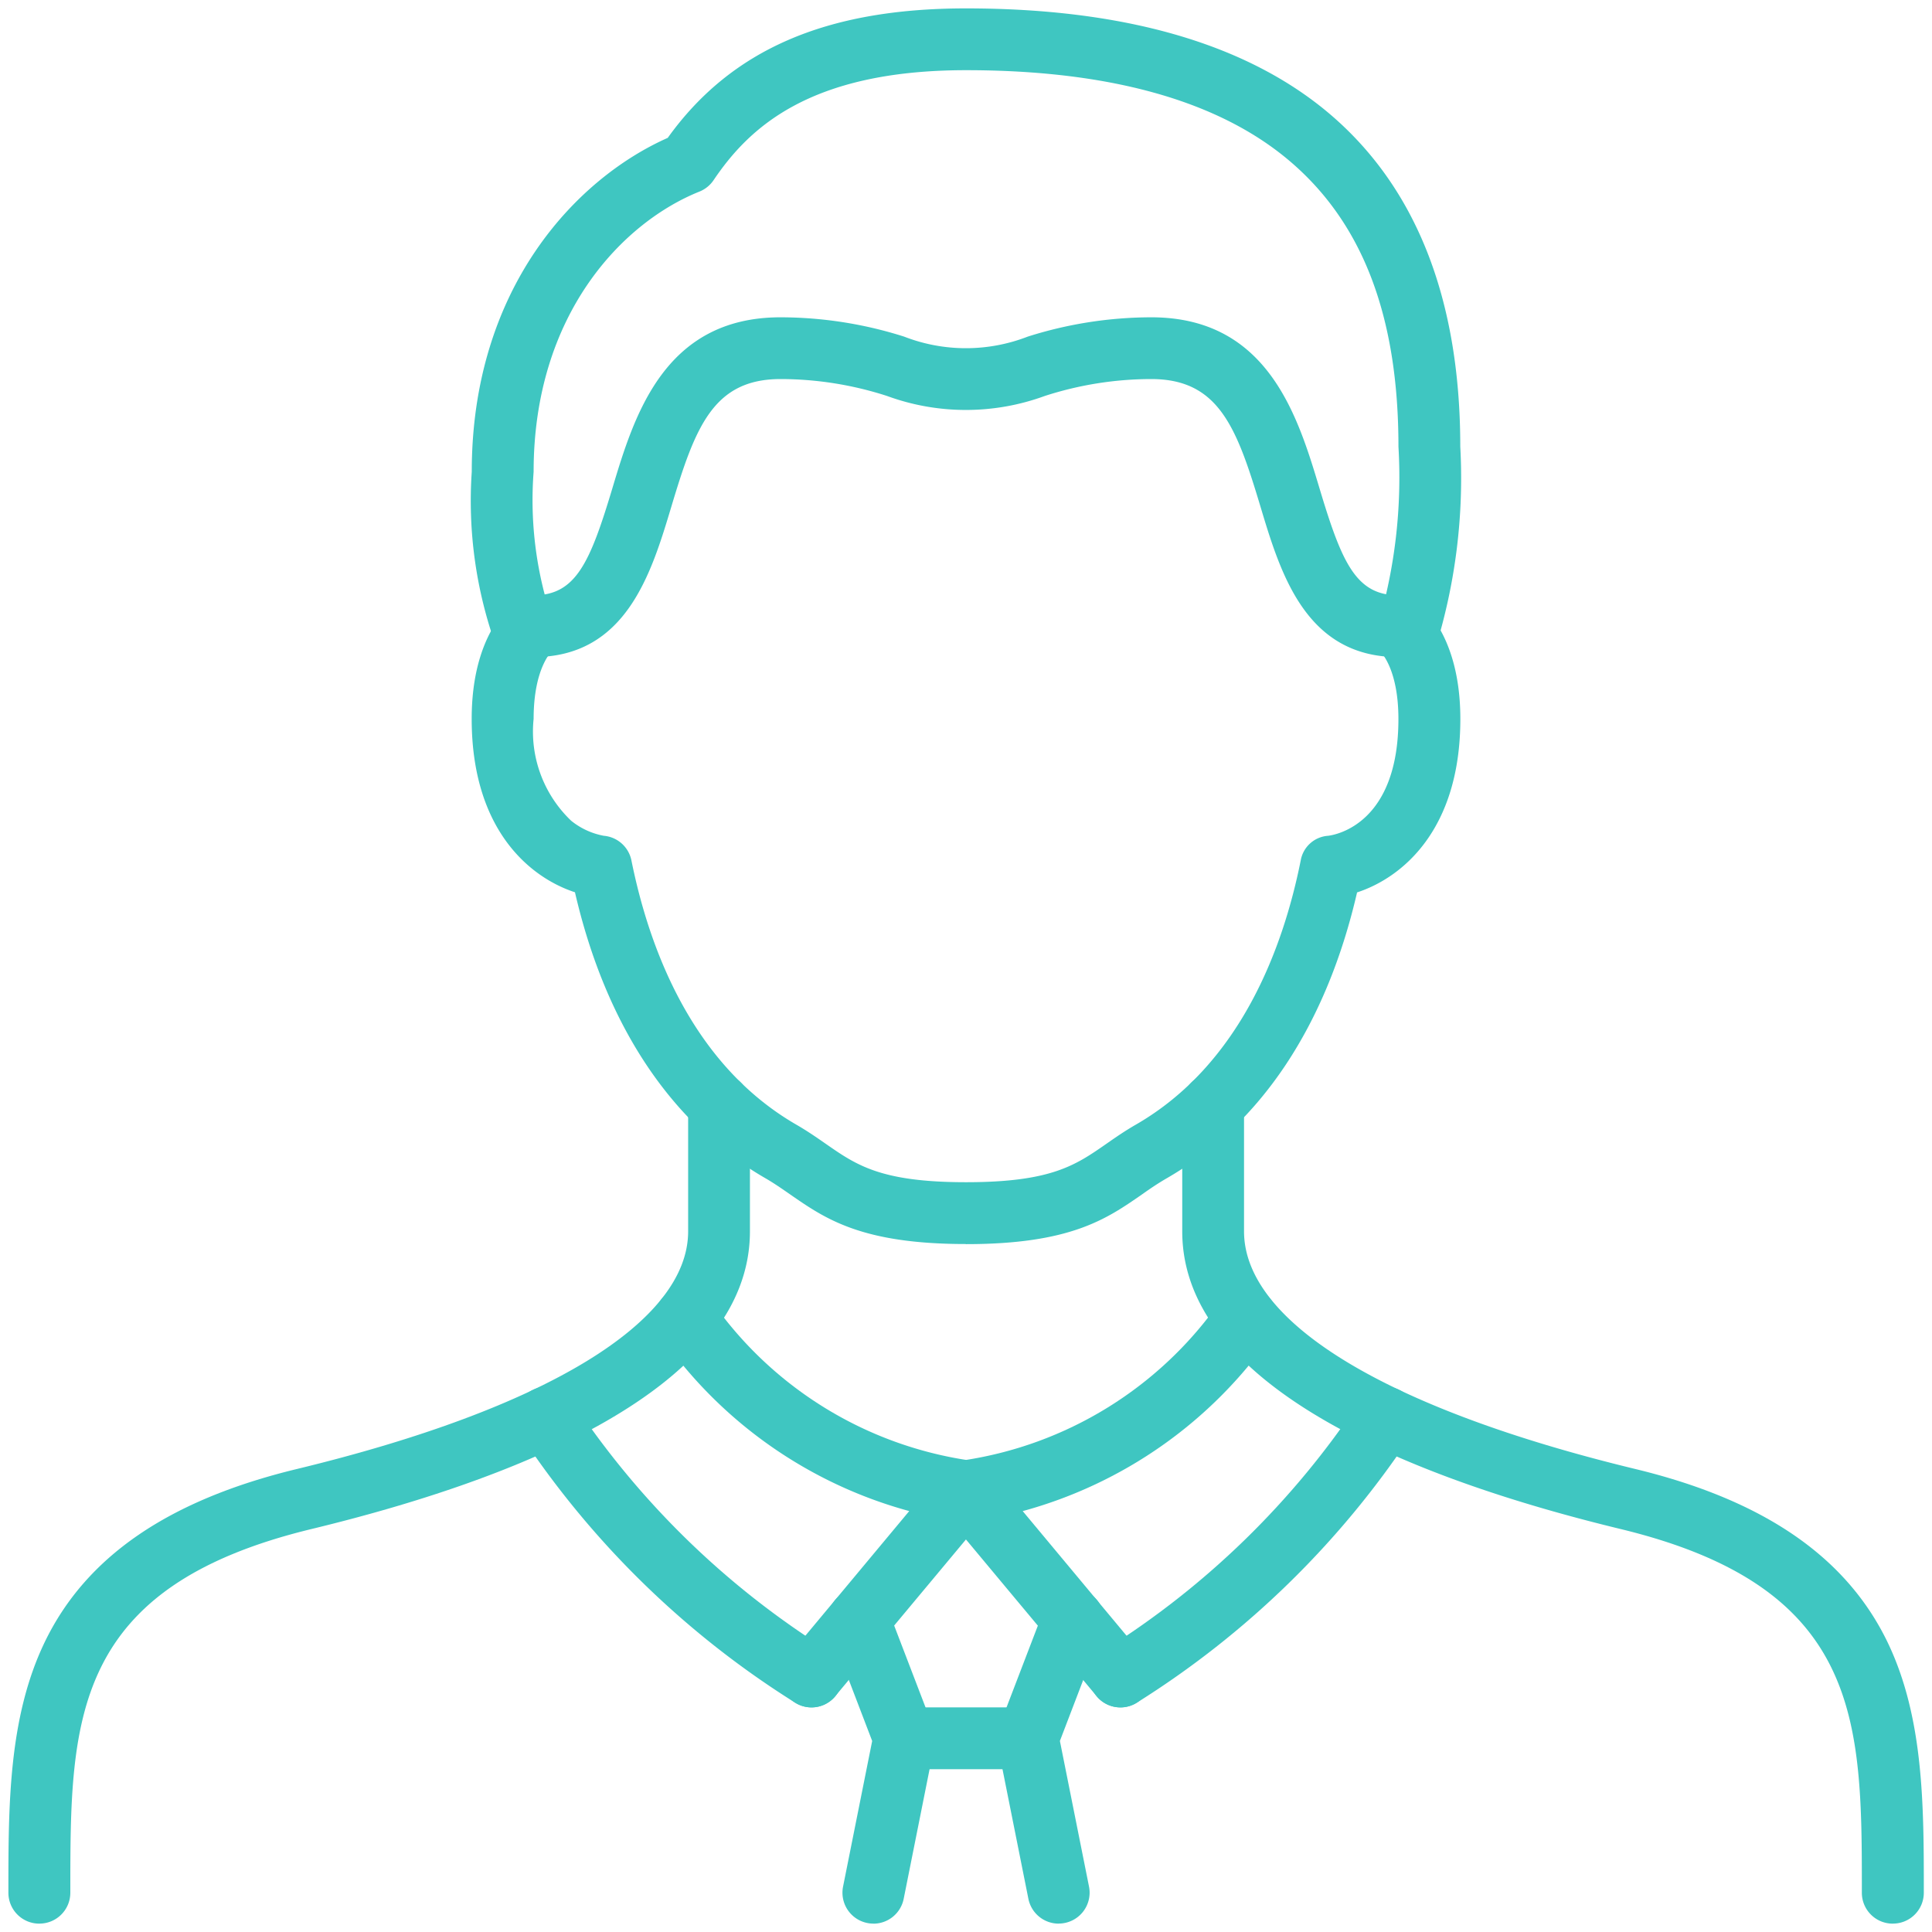
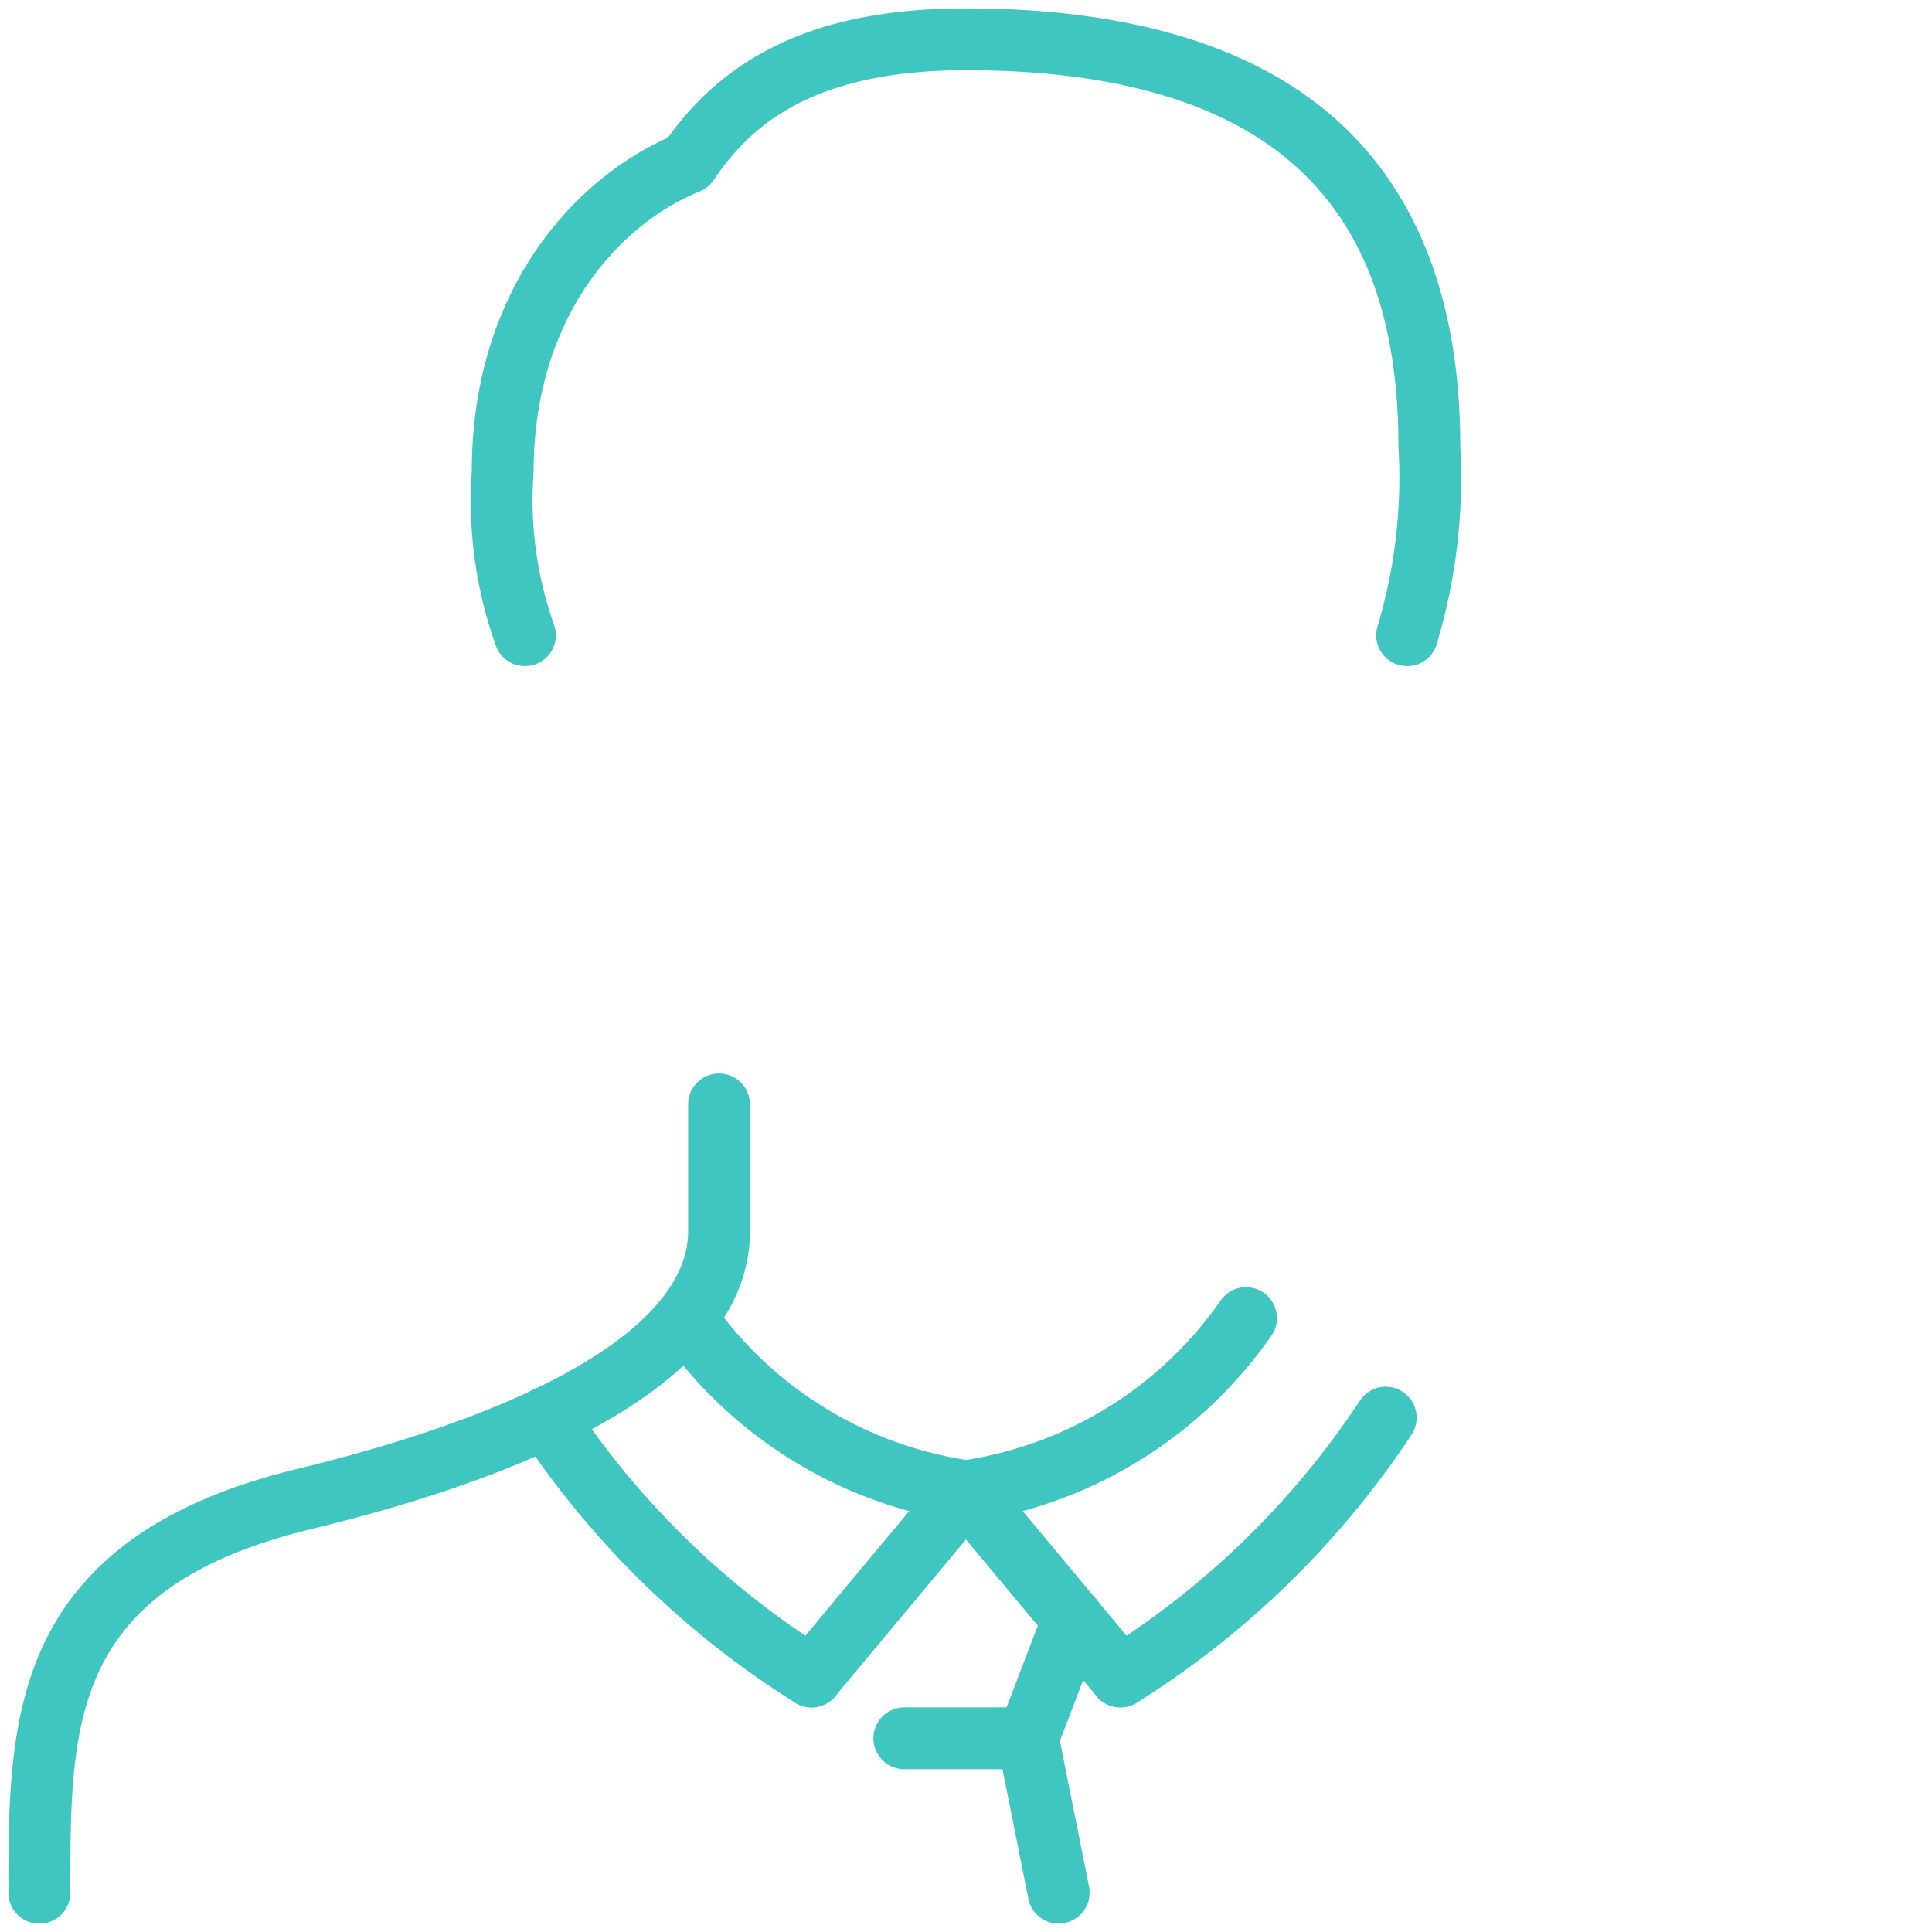
<svg xmlns="http://www.w3.org/2000/svg" viewBox="0 0 55 55">
  <defs>
    <clipPath id="clip-path">
      <path id="パス_6126" data-name="パス 6126" d="M0,0H55V55H0Z" transform="translate(0 0)" fill="#3fc6c1" />
    </clipPath>
  </defs>
  <g id="グループ_777" data-name="グループ 777" transform="translate(0.3 -1.7)">
    <g id="マスクグループ_21562" data-name="マスクグループ 21562" transform="translate(-0.3 1.7)" clip-path="url(#clip-path)">
-       <path id="パス_1311" data-name="パス 1311" d="M134.07,171.721c-2.974,0-4-.716-5-1.408-.238-.165-.462-.322-.717-.469-2.676-1.545-4.541-4.351-5.415-8.137-1.272-.415-2.94-1.768-2.94-4.937,0-2.426,1.132-3.274,1.261-3.363l1,1.449a.236.236,0,0,0,.035-.025c-.005,0-.533.473-.533,1.939a3.507,3.507,0,0,0,1.068,2.9,2.08,2.08,0,0,0,.93.429.879.879,0,0,1,.786.7c.5,2.483,1.714,5.8,4.69,7.521.319.184.585.369.843.548.878.611,1.571,1.093,3.994,1.093s3.116-.482,3.994-1.093c.257-.179.523-.364.843-.548,2.977-1.718,4.194-5.038,4.69-7.521a.85.85,0,0,1,.781-.7c.238-.03,2-.355,2-3.325,0-1.466-.528-1.935-.533-1.939a.236.236,0,0,0,.035.025l1-1.449c.129.089,1.261.937,1.261,3.363,0,3.169-1.668,4.522-2.94,4.937-.874,3.785-2.739,6.592-5.415,8.136-.255.147-.48.3-.718.469-1,.692-2.024,1.408-5,1.408" transform="translate(-106.57 -136.306)" fill="#3fc6c1" />
-       <path id="パス_1312" data-name="パス 1312" d="M153.5,89.673c-2.639,0-3.354-2.379-3.928-4.29-.675-2.247-1.186-3.625-3.107-3.625a9.863,9.863,0,0,0-3.033.482,6.529,6.529,0,0,1-4.487,0,9.863,9.863,0,0,0-3.033-.482c-1.921,0-2.432,1.377-3.107,3.625-.574,1.911-1.289,4.29-3.928,4.29a.879.879,0,0,1,0-1.759c1.205,0,1.609-.925,2.244-3.037.618-2.058,1.465-4.877,4.792-4.877a11.655,11.655,0,0,1,3.517.55,4.86,4.86,0,0,0,3.518,0,11.655,11.655,0,0,1,3.517-.55c3.326,0,4.173,2.819,4.792,4.877.634,2.112,1.038,3.037,2.244,3.037a.879.879,0,1,1,0,1.759" transform="translate(-113.691 -70.967)" fill="#3fc6c1" />
-       <path id="パス_1313" data-name="パス 1313" d="M324.226,300.041a.879.879,0,0,1-.879-.879v-.049c0-4.832,0-8.648-6.881-10.309-5.687-1.378-12.466-3.965-12.466-8.471v-3.614a.879.879,0,0,1,1.759,0v3.614c0,2.585,4.053,5.049,11.121,6.761,3.669.885,6.023,2.5,7.2,4.938,1.031,2.144,1.031,4.653,1.031,7.08v.049a.879.879,0,0,1-.879.879" transform="translate(-270.344 -245.279)" fill="#3fc6c1" />
      <path id="パス_1314" data-name="パス 1314" d="M.879,300.041A.879.879,0,0,1,0,299.162v-.049c0-2.427,0-4.936,1.031-7.08,1.173-2.438,3.526-4.053,7.2-4.939,7.067-1.712,11.12-4.176,11.12-6.761v-3.614a.879.879,0,0,1,1.759,0v3.614c0,4.505-6.779,7.093-12.465,8.47-6.882,1.661-6.882,5.477-6.882,10.309v.049a.879.879,0,0,1-.879.879" transform="translate(0.239 -245.279)" fill="#3fc6c1" />
      <path id="パス_1315" data-name="パス 1315" d="M146.628,18.723a.88.88,0,0,1-.823-1.19,14.824,14.824,0,0,0,.576-5.056c0-3.753-1.042-6.437-3.184-8.205-2.02-1.667-5.091-2.513-9.127-2.513-4.494,0-6.2,1.673-7.186,3.131a.879.879,0,0,1-.4.324c-2.179.872-4.723,3.484-4.723,7.978a10.607,10.607,0,0,0,.576,4.342.879.879,0,0,1-1.646.62A12.244,12.244,0,0,1,120,13.191c0-5.207,2.95-8.338,5.579-9.505C127.381,1.173,130.087,0,134.07,0c4.455,0,7.9.981,10.247,2.915,2.537,2.094,3.824,5.311,3.824,9.562a16.372,16.372,0,0,1-.689,5.677.88.88,0,0,1-.823.57" transform="translate(-106.57 0.239)" fill="#3fc6c1" />
      <path id="パス_1316" data-name="パス 1316" d="M245.277,343.134a.877.877,0,0,1-.676-.316l-4.4-5.276a.879.879,0,0,1,.554-1.434,10.877,10.877,0,0,0,7.375-4.56.879.879,0,0,1,1.442,1.007,12.692,12.692,0,0,1-7.079,4.991l3.456,4.147a.879.879,0,0,1-.675,1.442" transform="translate(-213.379 -294.528)" fill="#3fc6c1" />
      <path id="パス_1317" data-name="パス 1317" d="M171.909,343.135a.879.879,0,0,1-.675-1.442l3.456-4.147a12.693,12.693,0,0,1-7.079-4.991.879.879,0,0,1,1.442-1.007,10.877,10.877,0,0,0,7.375,4.56.879.879,0,0,1,.554,1.434l-4.4,5.276a.878.878,0,0,1-.676.316" transform="translate(-148.806 -294.529)" fill="#3fc6c1" />
      <path id="パス_1318" data-name="パス 1318" d="M280.879,366.093a.879.879,0,0,1-.466-1.626,23.992,23.992,0,0,0,7.283-7.106.879.879,0,1,1,1.469.967,25.761,25.761,0,0,1-7.821,7.631.876.876,0,0,1-.465.133" transform="translate(-248.981 -317.487)" fill="#3fc6c1" />
      <path id="パス_1319" data-name="パス 1319" d="M139.727,366.092a.876.876,0,0,1-.465-.133,25.761,25.761,0,0,1-7.821-7.631.879.879,0,1,1,1.469-.967,23.992,23.992,0,0,0,7.283,7.106.88.88,0,0,1-.466,1.626" transform="translate(-116.624 -317.486)" fill="#3fc6c1" />
      <path id="パス_1320" data-name="パス 1320" d="M257.757,418.839a.88.88,0,0,1-.861-.707l-.879-4.4a.878.878,0,0,1,.041-.487l1.293-3.373a.879.879,0,1,1,1.642.63l-1.2,3.136.829,4.147a.88.88,0,0,1-.863,1.052" transform="translate(-227.62 -364.077)" fill="#3fc6c1" />
-       <path id="パス_1321" data-name="パス 1321" d="M213.527,418.839a.88.88,0,0,1-.863-1.052l.829-4.147-1.2-3.136a.879.879,0,1,1,1.642-.63l1.293,3.373a.878.878,0,0,1,.041.487l-.879,4.4a.88.88,0,0,1-.861.707" transform="translate(-188.664 -364.078)" fill="#3fc6c1" />
      <path id="パス_1322" data-name="パス 1322" d="M228.4,441.759h-3.518a.879.879,0,1,1,0-1.759H228.4a.879.879,0,0,1,0,1.759" transform="translate(-199.138 -391.394)" fill="#3fc6c1" />
    </g>
  </g>
</svg>